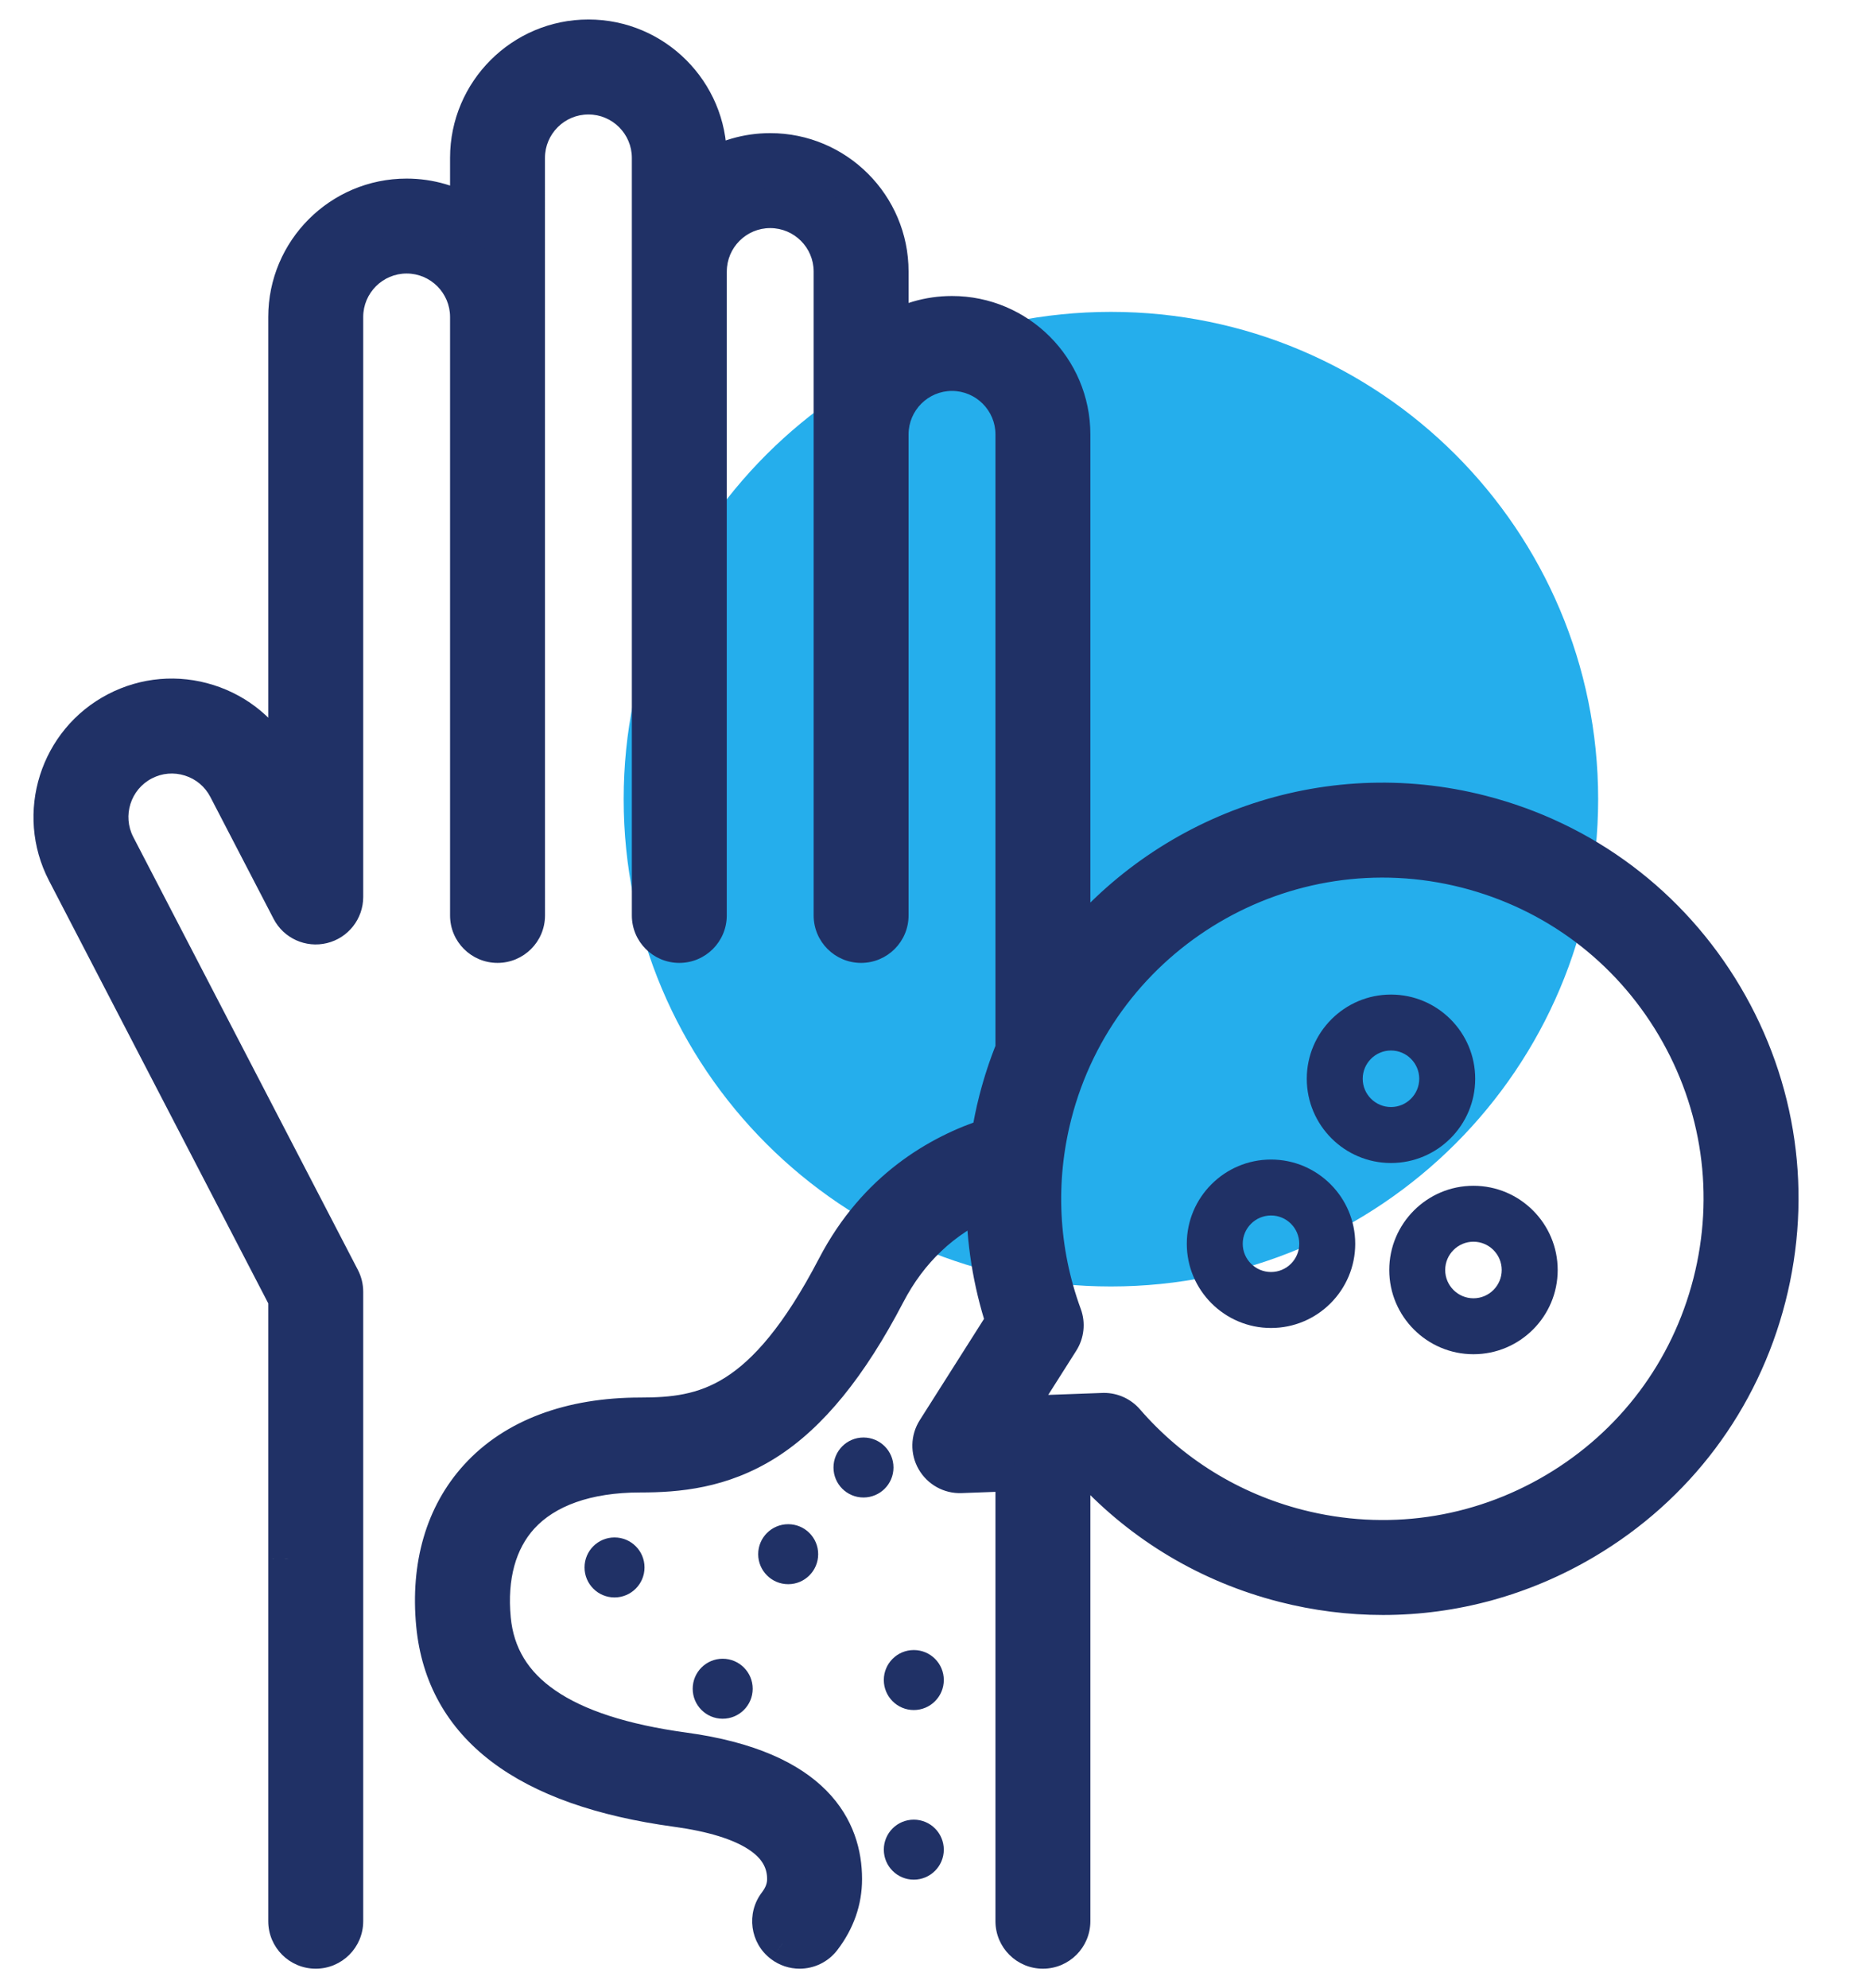
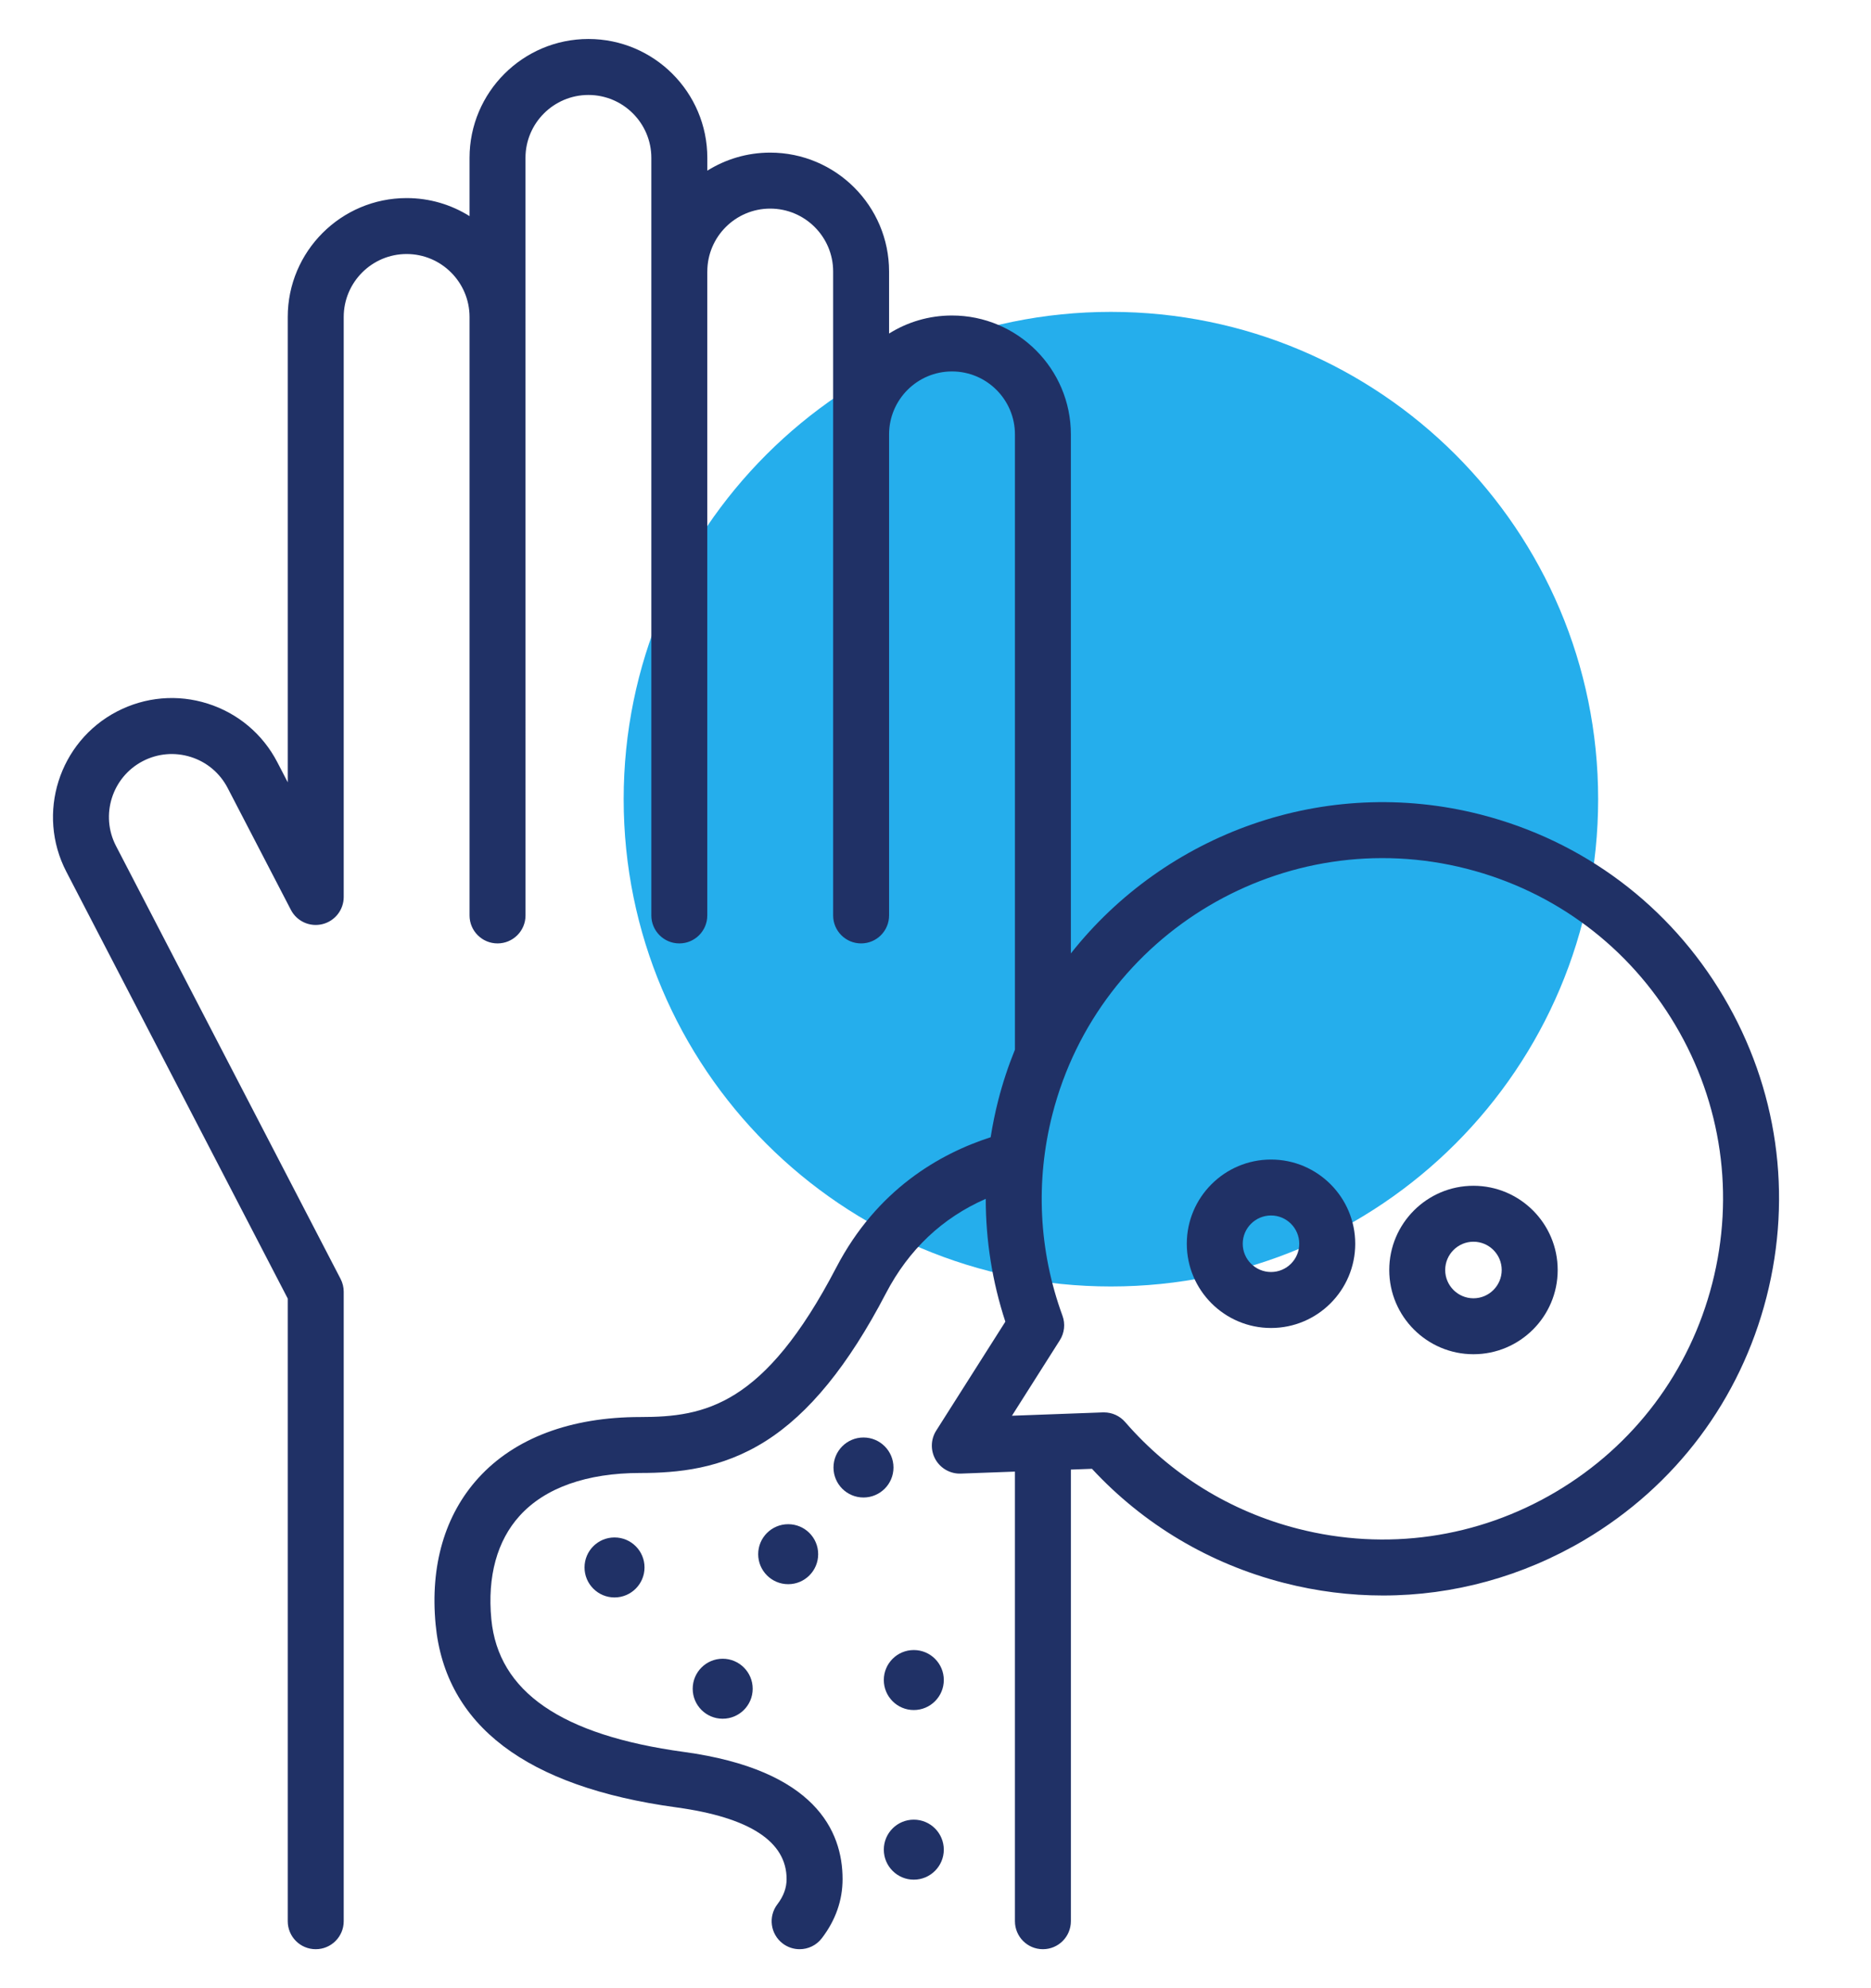
<svg xmlns="http://www.w3.org/2000/svg" width="48" height="51" viewBox="0 0 48 51" fill="none">
  <path d="M28.5 33C35.404 33 41 27.404 41 20.5C41 13.596 35.404 8 28.5 8C21.596 8 16 13.596 16 20.5C16 27.404 21.596 33 28.5 33Z" fill="#25AEEC" />
  <path d="M15.765 39.438C15.34 39.438 14.996 39.782 14.996 40.207C14.996 40.632 15.34 40.977 15.765 40.977C16.19 40.977 16.535 40.632 16.535 40.207C16.535 39.782 16.19 39.438 15.765 39.438Z" fill="#203166" />
  <path d="M22.922 37.644C22.922 37.218 22.577 36.874 22.152 36.874C21.727 36.874 21.383 37.219 21.383 37.644C21.383 38.069 21.727 38.413 22.152 38.413C22.577 38.413 22.922 38.069 22.922 37.644Z" fill="#203166" />
  <path d="M19.451 39.867C19.451 40.292 19.796 40.637 20.221 40.637C20.646 40.637 20.99 40.292 20.99 39.867C20.99 39.442 20.646 39.098 20.221 39.098C19.796 39.098 19.451 39.442 19.451 39.867Z" fill="#203166" />
  <path d="M23.443 42.326C23.018 42.326 22.674 42.67 22.674 43.095C22.674 43.52 23.018 43.865 23.443 43.865C23.868 43.865 24.213 43.52 24.213 43.095C24.213 42.67 23.868 42.326 23.443 42.326Z" fill="#203166" />
  <path d="M23.443 46.677C23.018 46.677 22.674 47.021 22.674 47.446C22.674 47.871 23.018 48.216 23.443 48.216C23.868 48.216 24.213 47.871 24.213 47.446C24.212 47.021 23.868 46.677 23.443 46.677Z" fill="#203166" />
  <path d="M17.771 43.319C17.771 43.744 18.115 44.088 18.54 44.088C18.965 44.088 19.31 43.744 19.31 43.319C19.31 42.894 18.965 42.549 18.54 42.549C18.115 42.549 17.771 42.894 17.771 43.319Z" fill="#203166" />
  <path fill-rule="evenodd" clip-rule="evenodd" d="M12.046 8.135L12.046 8.131C12.046 7.241 11.322 6.516 10.432 6.516C9.542 6.516 8.818 7.241 8.818 8.131V23.009C8.818 23.34 8.591 23.628 8.27 23.706C7.948 23.785 7.615 23.633 7.463 23.34L5.841 20.214C5.642 19.831 5.307 19.548 4.896 19.418C4.485 19.288 4.047 19.325 3.664 19.524C2.875 19.934 2.566 20.91 2.976 21.7L8.737 32.805C8.79 32.907 8.818 33.02 8.818 33.135V40.5L8.818 40.504V49.282C8.818 49.679 8.496 50 8.1 50C7.703 50 7.382 49.679 7.382 49.282V39.983L7.382 39.978V33.31L1.702 22.361C0.927 20.87 1.511 19.025 3.003 18.25C3.727 17.875 4.553 17.803 5.329 18.049C6.106 18.296 6.74 18.83 7.115 19.553L7.382 20.067V8.131C7.382 6.449 8.75 5.081 10.432 5.081C11.024 5.081 11.577 5.25 12.046 5.544V4.05C12.046 2.368 13.414 1 15.096 1C16.778 1 18.146 2.368 18.146 4.05V4.378C18.614 4.085 19.167 3.915 19.759 3.915C21.441 3.915 22.809 5.283 22.809 6.964V8.556C23.278 8.262 23.831 8.093 24.423 8.093C26.105 8.093 27.473 9.461 27.473 11.143V20.028C27.473 20.032 27.473 20.036 27.473 20.04V24.456C29.891 21.395 33.972 19.867 37.988 20.895C40.621 21.57 42.833 23.228 44.217 25.567C45.602 27.904 45.993 30.642 45.319 33.274C44.645 35.906 42.986 38.118 40.648 39.503C39.057 40.444 37.282 40.927 35.482 40.927C34.635 40.927 33.782 40.82 32.94 40.604C31.037 40.117 29.341 39.108 28.014 37.677L27.473 37.697V40.206C27.473 40.21 27.473 40.214 27.473 40.218V49.282C27.473 49.679 27.152 50 26.755 50C26.359 50 26.038 49.679 26.038 49.282V40.93C26.038 40.926 26.038 40.922 26.038 40.918V37.749L24.65 37.8C24.385 37.81 24.134 37.671 24.001 37.44C23.869 37.209 23.875 36.923 24.018 36.698L25.792 33.903C25.456 32.879 25.289 31.817 25.289 30.752C24.174 31.241 23.314 32.053 22.728 33.176C21.766 35.022 20.756 36.262 19.641 36.967C18.503 37.687 17.378 37.784 16.428 37.784C15.055 37.784 13.985 38.163 13.335 38.879C12.752 39.519 12.5 40.438 12.605 41.535C12.783 43.396 14.399 44.51 17.546 44.94C20.91 45.4 21.616 46.967 21.616 48.201C21.616 48.745 21.438 49.255 21.085 49.717C20.944 49.903 20.73 50 20.514 50C20.362 50 20.209 49.952 20.079 49.853C19.764 49.612 19.703 49.162 19.944 48.847C20.103 48.638 20.18 48.426 20.18 48.201C20.18 47.237 19.229 46.619 17.351 46.362C13.501 45.836 11.423 44.258 11.176 41.672C11.032 40.161 11.411 38.861 12.272 37.913C13.202 36.89 14.639 36.349 16.428 36.349C18.084 36.349 19.606 36.06 21.455 32.512C22.497 30.515 24.104 29.595 25.415 29.172C25.465 28.855 25.529 28.539 25.609 28.226C25.724 27.777 25.868 27.343 26.038 26.925V21.794C26.038 21.79 26.038 21.786 26.038 21.782V11.143C26.038 10.252 25.313 9.528 24.423 9.528C23.533 9.528 22.809 10.252 22.809 11.143L22.809 11.144V23.483C22.809 23.879 22.488 24.2 22.091 24.2C21.695 24.2 21.374 23.879 21.374 23.483L21.374 6.964C21.374 6.074 20.65 5.351 19.759 5.351C18.87 5.351 18.146 6.075 18.146 6.964C18.146 6.967 18.146 6.969 18.145 6.971L18.145 6.973V23.483C18.145 23.879 17.824 24.2 17.428 24.2C17.031 24.2 16.71 23.879 16.71 23.483L16.71 4.05C16.71 3.16 15.986 2.436 15.096 2.436C14.206 2.436 13.481 3.16 13.481 4.05L13.482 23.483C13.482 23.879 13.16 24.2 12.764 24.2C12.367 24.2 12.046 23.879 12.046 23.483V8.135ZM39.916 38.268C41.924 37.079 43.349 35.179 43.928 32.918C44.507 30.657 44.171 28.306 42.982 26.298C41.793 24.29 39.893 22.865 37.632 22.286C32.966 21.091 28.196 23.915 27 28.582C26.56 30.301 26.649 32.088 27.257 33.749C27.334 33.958 27.309 34.192 27.189 34.38L25.961 36.316L28.297 36.23C28.306 36.23 28.315 36.23 28.323 36.23C28.531 36.23 28.729 36.32 28.866 36.478C30.033 37.824 31.564 38.77 33.296 39.214C35.557 39.793 37.908 39.457 39.916 38.268Z" fill="#203166" />
-   <path d="M12.046 8.131H11.546V8.144L11.546 8.156L12.046 8.131ZM12.046 8.135H12.546V8.122L12.545 8.109L12.046 8.135ZM8.27 23.706L8.152 23.221L8.152 23.221L8.27 23.706ZM7.463 23.34L7.906 23.109L7.906 23.109L7.463 23.34ZM5.841 20.214L5.397 20.444L5.397 20.444L5.841 20.214ZM4.896 19.418L5.047 18.941L5.047 18.941L4.896 19.418ZM3.664 19.524L3.434 19.08L3.434 19.08L3.664 19.524ZM2.976 21.7L3.419 21.47L3.419 21.47L2.976 21.7ZM8.737 32.805L8.293 33.035L8.293 33.035L8.737 32.805ZM8.818 40.5L9.318 40.502V40.5H8.818ZM8.818 40.504L8.318 40.503V40.504H8.818ZM7.382 39.983L6.882 39.981V39.983H7.382ZM7.382 39.978L7.882 39.98V39.978H7.382ZM7.382 33.31H7.882V33.188L7.826 33.08L7.382 33.31ZM1.702 22.361L2.145 22.131L2.145 22.131L1.702 22.361ZM3.003 18.25L2.773 17.806L2.773 17.806L3.003 18.25ZM5.329 18.049L5.178 18.526L5.178 18.526L5.329 18.049ZM7.115 19.553L6.671 19.783L6.671 19.784L7.115 19.553ZM7.382 20.067L6.938 20.298L7.882 20.067H7.382ZM12.046 5.544L11.78 5.968L12.546 6.447V5.544H12.046ZM18.146 4.378H17.646V5.281L18.411 4.802L18.146 4.378ZM22.809 8.556H22.309V9.459L23.075 8.979L22.809 8.556ZM27.473 20.028H26.973L26.973 20.036L27.473 20.028ZM27.473 24.456H26.973V25.895L27.866 24.766L27.473 24.456ZM37.988 20.895L38.112 20.411L38.112 20.411L37.988 20.895ZM44.217 25.567L44.648 25.312V25.312L44.217 25.567ZM45.319 33.274L44.834 33.15V33.15L45.319 33.274ZM40.648 39.503L40.902 39.933L40.902 39.933L40.648 39.503ZM32.94 40.604L32.816 41.089L32.816 41.089L32.94 40.604ZM28.014 37.677L28.38 37.337L28.224 37.169L27.995 37.178L28.014 37.677ZM27.473 37.697L27.455 37.197L26.973 37.215V37.697H27.473ZM27.473 40.206H26.973L26.973 40.214L27.473 40.206ZM26.038 40.93H26.538L26.538 40.922L26.038 40.93ZM26.038 37.749H26.538V37.231L26.019 37.25L26.038 37.749ZM24.65 37.8L24.632 37.3L24.63 37.3L24.65 37.8ZM24.001 37.44L24.435 37.191L24.435 37.191L24.001 37.44ZM24.018 36.698L23.596 36.43L23.596 36.43L24.018 36.698ZM25.792 33.903L26.214 34.171L26.34 33.972L26.267 33.748L25.792 33.903ZM25.289 30.752L25.789 30.753L25.79 29.987L25.088 30.294L25.289 30.752ZM22.728 33.176L22.285 32.945L22.285 32.945L22.728 33.176ZM19.641 36.967L19.909 37.39L19.909 37.39L19.641 36.967ZM13.335 38.879L13.704 39.215H13.704L13.335 38.879ZM12.605 41.535L13.103 41.488L13.103 41.488L12.605 41.535ZM17.546 44.94L17.478 45.435L17.478 45.435L17.546 44.94ZM21.085 49.717L20.688 49.414L20.688 49.414L21.085 49.717ZM20.079 49.853L20.383 49.455L20.382 49.455L20.079 49.853ZM19.944 48.847L20.341 49.15L20.341 49.15L19.944 48.847ZM17.351 46.362L17.283 46.858L17.283 46.858L17.351 46.362ZM11.176 41.672L11.674 41.624L11.674 41.624L11.176 41.672ZM12.272 37.913L12.642 38.249L12.642 38.249L12.272 37.913ZM21.455 32.512L21.899 32.743L21.899 32.743L21.455 32.512ZM25.415 29.172L25.569 29.648L25.861 29.553L25.909 29.25L25.415 29.172ZM25.609 28.226L25.125 28.102L25.125 28.102L25.609 28.226ZM26.038 26.925L26.501 27.113L26.538 27.022V26.925H26.038ZM26.038 21.794H26.538L26.538 21.786L26.038 21.794ZM22.809 11.143L23.309 11.169L23.309 11.156V11.143H22.809ZM22.809 11.144L22.31 11.118L22.309 11.131V11.144H22.809ZM21.374 23.483L20.874 23.483V23.483H21.374ZM21.374 6.964L21.874 6.964V6.964H21.374ZM18.145 6.971L17.646 6.944L17.646 6.956L18.145 6.971ZM18.145 6.973L17.646 6.958L17.645 6.966V6.973H18.145ZM16.71 23.483L16.21 23.483V23.483H16.71ZM16.71 4.05L17.21 4.05V4.05H16.71ZM13.481 4.05H12.981V4.05L13.481 4.05ZM13.482 23.483H13.982V23.483L13.482 23.483ZM43.928 32.918L44.413 33.042L44.413 33.042L43.928 32.918ZM39.916 38.268L39.661 37.838L39.661 37.838L39.916 38.268ZM42.982 26.298L42.552 26.553L42.982 26.298ZM37.632 22.286L37.508 22.77L37.508 22.77L37.632 22.286ZM27 28.582L26.516 28.458L26.516 28.458L27 28.582ZM27.257 33.749L27.727 33.577L27.727 33.577L27.257 33.749ZM27.189 34.38L27.611 34.648L27.611 34.648L27.189 34.38ZM25.961 36.316L25.539 36.048L25.03 36.85L25.979 36.816L25.961 36.316ZM28.297 36.23L28.316 36.73L28.319 36.73L28.297 36.23ZM28.866 36.478L28.488 36.805L28.488 36.805L28.866 36.478ZM33.296 39.214L33.42 38.73L33.42 38.73L33.296 39.214ZM11.546 8.156L11.547 8.16L12.545 8.109L12.545 8.105L11.546 8.156ZM10.432 7.016C11.046 7.016 11.546 7.516 11.546 8.131H12.546C12.546 6.965 11.598 6.016 10.432 6.016V7.016ZM9.318 8.131C9.318 7.517 9.818 7.016 10.432 7.016V6.016C9.266 6.016 8.318 6.964 8.318 8.131H9.318ZM9.318 23.009V8.131H8.318V23.009H9.318ZM8.388 24.192C8.934 24.059 9.318 23.57 9.318 23.009H8.318C8.318 23.109 8.249 23.197 8.152 23.221L8.388 24.192ZM7.019 23.57C7.277 24.068 7.843 24.325 8.388 24.192L8.152 23.221C8.054 23.244 7.953 23.198 7.906 23.109L7.019 23.57ZM5.397 20.444L7.019 23.57L7.906 23.109L6.284 19.983L5.397 20.444ZM4.745 19.895C5.029 19.985 5.259 20.178 5.397 20.444L6.285 19.984C6.025 19.483 5.584 19.112 5.047 18.941L4.745 19.895ZM3.895 19.968C4.16 19.83 4.46 19.805 4.745 19.895L5.047 18.941C4.509 18.771 3.935 18.82 3.434 19.08L3.895 19.968ZM3.419 21.47C3.137 20.925 3.35 20.251 3.895 19.968L3.434 19.08C2.399 19.618 1.994 20.896 2.532 21.93L3.419 21.47ZM9.181 32.574L3.419 21.47L2.532 21.93L8.293 33.035L9.181 32.574ZM9.318 33.135C9.318 32.94 9.271 32.748 9.181 32.574L8.293 33.035C8.309 33.066 8.318 33.1 8.318 33.135H9.318ZM9.318 40.5V33.135H8.318V40.5H9.318ZM9.318 40.506L9.318 40.502L8.318 40.498L8.318 40.503L9.318 40.506ZM9.318 49.282V40.504H8.318V49.282H9.318ZM8.1 50.5C8.773 50.5 9.318 49.955 9.318 49.282H8.318C8.318 49.403 8.22 49.5 8.1 49.5V50.5ZM6.882 49.282C6.882 49.955 7.427 50.5 8.1 50.5V49.5C7.98 49.5 7.882 49.403 7.882 49.282H6.882ZM6.882 39.983V49.282H7.882V39.983H6.882ZM6.882 39.977L6.882 39.981L7.882 39.984L7.882 39.98L6.882 39.977ZM6.882 33.31V39.978H7.882V33.31H6.882ZM1.258 22.592L6.938 33.541L7.826 33.08L2.145 22.131L1.258 22.592ZM2.773 17.806C1.035 18.709 0.356 20.855 1.258 22.592L2.145 22.131C1.498 20.884 1.986 19.342 3.234 18.694L2.773 17.806ZM5.48 17.573C4.577 17.287 3.614 17.37 2.773 17.806L3.233 18.694C3.839 18.379 4.528 18.32 5.178 18.526L5.48 17.573ZM7.559 19.323C7.123 18.482 6.384 17.859 5.48 17.573L5.178 18.526C5.829 18.732 6.357 19.177 6.671 19.783L7.559 19.323ZM7.826 19.837L7.559 19.323L6.671 19.784L6.938 20.298L7.826 19.837ZM6.882 8.131V20.067H7.882V8.131H6.882ZM10.432 4.581C8.474 4.581 6.882 6.173 6.882 8.131H7.882C7.882 6.725 9.027 5.581 10.432 5.581V4.581ZM12.311 5.12C11.766 4.779 11.121 4.581 10.432 4.581V5.581C10.927 5.581 11.389 5.722 11.78 5.968L12.311 5.12ZM11.546 4.05V5.544H12.546V4.05H11.546ZM15.096 0.5C13.138 0.5 11.546 2.092 11.546 4.05H12.546C12.546 2.644 13.69 1.5 15.096 1.5V0.5ZM18.646 4.05C18.646 2.092 17.054 0.5 15.096 0.5V1.5C16.502 1.5 17.646 2.644 17.646 4.05H18.646ZM18.646 4.378V4.05H17.646V4.378H18.646ZM19.759 3.415C19.07 3.415 18.426 3.613 17.881 3.954L18.411 4.802C18.802 4.557 19.264 4.415 19.759 4.415V3.415ZM23.309 6.964C23.309 5.007 21.717 3.415 19.759 3.415V4.415C21.165 4.415 22.309 5.559 22.309 6.964H23.309ZM23.309 8.556V6.964H22.309V8.556H23.309ZM24.423 7.593C23.734 7.593 23.089 7.79 22.544 8.132L23.075 8.979C23.466 8.734 23.928 8.593 24.423 8.593V7.593ZM27.973 11.143C27.973 9.185 26.381 7.593 24.423 7.593V8.593C25.829 8.593 26.973 9.737 26.973 11.143H27.973ZM27.973 20.028V11.143H26.973V20.028H27.973ZM27.973 20.04C27.973 20.034 27.973 20.027 27.973 20.02L26.973 20.036C26.973 20.038 26.973 20.039 26.973 20.04H27.973ZM27.973 24.456V20.04H26.973V24.456H27.973ZM38.112 20.411C33.897 19.331 29.617 20.936 27.081 24.146L27.866 24.766C30.166 21.854 34.047 20.402 37.864 21.38L38.112 20.411ZM44.648 25.312C43.195 22.86 40.873 21.118 38.112 20.411L37.864 21.38C40.368 22.021 42.47 23.597 43.787 25.821L44.648 25.312ZM45.803 33.398C46.51 30.637 46.1 27.764 44.648 25.312L43.787 25.821C45.104 28.045 45.476 30.646 44.834 33.15L45.803 33.398ZM40.902 39.933C43.354 38.481 45.096 36.159 45.803 33.398L44.834 33.15C44.193 35.654 42.617 37.756 40.393 39.073L40.902 39.933ZM35.482 41.427C37.373 41.427 39.235 40.92 40.902 39.933L40.393 39.073C38.879 39.969 37.192 40.427 35.482 40.427V41.427ZM32.816 41.089C33.698 41.315 34.593 41.427 35.482 41.427V40.427C34.677 40.427 33.866 40.325 33.064 40.12L32.816 41.089ZM27.647 38.017C29.04 39.519 30.82 40.578 32.816 41.089L33.064 40.12C31.253 39.657 29.642 38.697 28.38 37.337L27.647 38.017ZM27.491 38.197L28.032 38.177L27.995 37.178L27.455 37.197L27.491 38.197ZM27.973 40.206V37.697H26.973V40.206H27.973ZM27.973 40.218C27.973 40.211 27.973 40.205 27.973 40.198L26.973 40.214C26.973 40.215 26.973 40.217 26.973 40.218H27.973ZM27.973 49.282V40.218H26.973V49.282H27.973ZM26.755 50.5C27.428 50.5 27.973 49.955 27.973 49.282H26.973C26.973 49.403 26.876 49.5 26.755 49.5V50.5ZM25.538 49.282C25.538 49.955 26.083 50.5 26.755 50.5V49.5C26.635 49.5 26.538 49.403 26.538 49.282H25.538ZM25.538 40.93V49.282H26.538V40.93H25.538ZM25.538 40.918C25.538 40.925 25.538 40.931 25.538 40.938L26.538 40.922C26.538 40.92 26.538 40.919 26.538 40.918H25.538ZM25.538 37.749V40.918H26.538V37.749H25.538ZM24.668 38.3L26.056 38.249L26.019 37.25L24.632 37.3L24.668 38.3ZM23.568 37.689C23.792 38.08 24.217 38.318 24.67 38.3L24.63 37.3C24.552 37.303 24.476 37.262 24.435 37.191L23.568 37.689ZM23.596 36.43C23.354 36.812 23.342 37.297 23.568 37.689L24.435 37.191C24.395 37.121 24.397 37.035 24.44 36.966L23.596 36.43ZM25.369 33.635L23.596 36.43L24.44 36.966L26.214 34.171L25.369 33.635ZM24.789 30.752C24.789 31.87 24.965 32.984 25.316 34.059L26.267 33.748C25.948 32.773 25.789 31.765 25.789 30.753L24.789 30.752ZM23.172 33.407C23.706 32.381 24.482 31.652 25.49 31.21L25.088 30.294C23.865 30.831 22.921 31.724 22.285 32.945L23.172 33.407ZM19.909 37.39C21.129 36.618 22.19 35.29 23.172 33.407L22.285 32.945C21.342 34.754 20.383 35.906 19.374 36.545L19.909 37.39ZM16.428 38.284C17.415 38.284 18.652 38.184 19.909 37.39L19.374 36.545C18.354 37.19 17.342 37.284 16.428 37.284V38.284ZM13.704 39.215C14.226 38.641 15.135 38.284 16.428 38.284V37.284C14.975 37.284 13.744 37.684 12.964 38.542L13.704 39.215ZM13.103 41.488C13.008 40.489 13.242 39.724 13.704 39.215L12.964 38.542C12.263 39.314 11.993 40.386 12.107 41.583L13.103 41.488ZM17.613 44.444C16.076 44.234 14.973 43.864 14.246 43.362C13.54 42.876 13.177 42.262 13.103 41.488L12.107 41.583C12.211 42.67 12.745 43.543 13.678 44.186C14.59 44.814 15.869 45.215 17.478 45.435L17.613 44.444ZM22.116 48.201C22.116 47.484 21.908 46.646 21.198 45.928C20.497 45.22 19.36 44.683 17.613 44.444L17.478 45.435C19.095 45.656 19.994 46.133 20.487 46.632C20.971 47.121 21.116 47.683 21.116 48.201H22.116ZM21.483 50.02C21.897 49.478 22.116 48.862 22.116 48.201H21.116C21.116 48.628 20.978 49.033 20.688 49.414L21.483 50.02ZM20.514 50.5C20.88 50.5 21.243 50.335 21.483 50.02L20.688 49.414C20.645 49.47 20.581 49.5 20.514 49.5V50.5ZM19.776 50.25C19.996 50.418 20.256 50.5 20.514 50.5V49.5C20.468 49.5 20.422 49.486 20.383 49.455L19.776 50.25ZM19.546 48.544C19.138 49.078 19.241 49.843 19.776 50.25L20.382 49.455C20.287 49.382 20.268 49.246 20.341 49.15L19.546 48.544ZM19.68 48.201C19.68 48.3 19.65 48.407 19.546 48.544L20.341 49.15C20.556 48.869 20.68 48.553 20.68 48.201H19.68ZM17.283 46.858C18.192 46.982 18.815 47.187 19.198 47.436C19.557 47.669 19.68 47.92 19.68 48.201H20.68C20.68 47.518 20.328 46.978 19.742 46.597C19.18 46.232 18.388 45.999 17.419 45.867L17.283 46.858ZM10.678 41.72C10.815 43.152 11.467 44.32 12.61 45.188C13.736 46.043 15.312 46.588 17.283 46.858L17.419 45.867C15.54 45.61 14.152 45.103 13.215 44.391C12.294 43.692 11.784 42.778 11.674 41.624L10.678 41.72ZM11.902 37.577C10.928 38.648 10.523 40.096 10.678 41.72L11.674 41.624C11.54 40.225 11.893 39.074 12.642 38.249L11.902 37.577ZM16.428 35.849C14.542 35.849 12.953 36.42 11.902 37.577L12.642 38.249C13.452 37.359 14.736 36.849 16.428 36.849V35.849ZM21.012 32.281C20.107 34.018 19.315 34.889 18.603 35.338C17.904 35.778 17.225 35.849 16.428 35.849V36.849C17.288 36.849 18.197 36.775 19.136 36.184C20.061 35.601 20.955 34.554 21.899 32.743L21.012 32.281ZM25.262 28.696C23.86 29.148 22.129 30.138 21.012 32.281L21.899 32.743C22.864 30.891 24.348 30.041 25.569 29.648L25.262 28.696ZM25.125 28.102C25.04 28.432 24.974 28.763 24.921 29.094L25.909 29.25C25.957 28.947 26.018 28.647 26.094 28.35L25.125 28.102ZM25.574 26.737C25.396 27.176 25.246 27.631 25.125 28.102L26.094 28.35C26.203 27.923 26.34 27.511 26.501 27.113L25.574 26.737ZM25.538 21.794V26.925H26.538V21.794H25.538ZM25.538 21.782C25.538 21.789 25.538 21.795 25.538 21.802L26.538 21.786C26.538 21.785 26.538 21.784 26.538 21.782H25.538ZM25.538 11.143V21.782H26.538V11.143H25.538ZM24.423 10.028C25.037 10.028 25.538 10.528 25.538 11.143H26.538C26.538 9.976 25.589 9.028 24.423 9.028V10.028ZM23.309 11.143C23.309 10.528 23.81 10.028 24.423 10.028V9.028C23.257 9.028 22.309 9.977 22.309 11.143H23.309ZM23.309 11.171L23.309 11.169L22.31 11.116L22.31 11.118L23.309 11.171ZM23.309 23.483V11.144H22.309V23.483H23.309ZM22.091 24.7C22.764 24.7 23.309 24.155 23.309 23.483H22.309C22.309 23.603 22.212 23.7 22.091 23.7V24.7ZM20.874 23.483C20.874 24.155 21.419 24.7 22.091 24.7V23.7C21.971 23.7 21.874 23.603 21.874 23.483H20.874ZM20.874 6.964L20.874 23.483L21.874 23.483L21.874 6.964L20.874 6.964ZM19.759 5.851C20.374 5.851 20.874 6.351 20.874 6.964H21.874C21.874 5.798 20.925 4.851 19.759 4.851V5.851ZM18.646 6.964C18.646 6.351 19.146 5.851 19.759 5.851V4.851C18.593 4.851 17.646 5.798 17.646 6.964H18.646ZM18.645 6.999C18.645 7.003 18.644 7.007 18.644 7.007C18.644 7.008 18.644 7.008 18.644 7.007C18.644 7.007 18.644 7.006 18.644 7.004C18.645 7 18.646 6.984 18.646 6.964H17.646C17.646 6.955 17.646 6.948 17.646 6.942C17.647 6.937 17.647 6.933 17.647 6.931C17.647 6.931 17.647 6.93 17.647 6.93C17.647 6.93 17.647 6.93 17.647 6.93C17.647 6.93 17.647 6.931 17.647 6.931C17.647 6.931 17.647 6.931 17.647 6.932C17.647 6.934 17.646 6.938 17.646 6.944L18.645 6.999ZM18.645 6.989L18.645 6.987L17.646 6.956L17.646 6.958L18.645 6.989ZM18.645 23.483V6.973H17.645V23.483H18.645ZM17.428 24.7C18.1 24.7 18.645 24.155 18.645 23.483H17.645C17.645 23.603 17.548 23.7 17.428 23.7V24.7ZM16.21 23.483C16.21 24.155 16.755 24.7 17.428 24.7V23.7C17.307 23.7 17.21 23.603 17.21 23.483H16.21ZM16.21 4.05L16.21 23.483L17.21 23.483L17.21 4.05L16.21 4.05ZM15.096 2.936C15.71 2.936 16.21 3.436 16.21 4.05H17.21C17.21 2.884 16.262 1.936 15.096 1.936V2.936ZM13.981 4.05C13.981 3.436 14.482 2.936 15.096 2.936V1.936C13.93 1.936 12.981 2.884 12.981 4.05H13.981ZM13.982 23.483L13.981 4.05L12.981 4.05L12.982 23.483L13.982 23.483ZM12.764 24.7C13.436 24.7 13.982 24.155 13.982 23.483H12.982C12.982 23.603 12.884 23.7 12.764 23.7V24.7ZM11.546 23.483C11.546 24.155 12.091 24.7 12.764 24.7V23.7C12.643 23.7 12.546 23.603 12.546 23.483H11.546ZM11.546 8.135V23.483H12.546V8.135H11.546ZM43.444 32.794C42.898 34.926 41.555 36.716 39.661 37.838L40.171 38.698C42.293 37.441 43.8 35.431 44.413 33.042L43.444 32.794ZM42.552 26.553C43.673 28.447 43.99 30.661 43.444 32.794L44.413 33.042C45.024 30.653 44.669 28.165 43.412 26.043L42.552 26.553ZM37.508 22.77C39.641 23.317 41.43 24.659 42.552 26.553L43.412 26.043C42.156 23.921 40.145 22.413 37.756 21.802L37.508 22.77ZM27.484 28.706C28.611 24.306 33.109 21.643 37.508 22.77L37.756 21.802C32.822 20.538 27.78 23.523 26.516 28.458L27.484 28.706ZM27.727 33.577C27.153 32.011 27.069 30.328 27.484 28.706L26.516 28.458C26.05 30.275 26.144 32.165 26.788 33.921L27.727 33.577ZM27.611 34.648C27.814 34.328 27.857 33.932 27.727 33.577L26.788 33.921C26.811 33.984 26.804 34.055 26.767 34.112L27.611 34.648ZM26.383 36.584L27.611 34.648L26.767 34.112L25.539 36.048L26.383 36.584ZM28.279 35.731L25.943 35.816L25.979 36.816L28.316 36.73L28.279 35.731ZM28.323 35.73C28.312 35.73 28.294 35.73 28.275 35.731L28.319 36.73C28.317 36.73 28.318 36.73 28.323 36.73V35.73ZM29.244 36.15C29.012 35.883 28.676 35.73 28.323 35.73V36.73C28.386 36.73 28.447 36.757 28.488 36.805L29.244 36.15ZM33.42 38.73C31.787 38.311 30.344 37.42 29.244 36.15L28.488 36.805C29.722 38.229 31.342 39.23 33.172 39.698L33.42 38.73ZM39.661 37.838C37.767 38.959 35.553 39.276 33.42 38.73L33.172 39.698C35.561 40.31 38.049 39.955 40.171 38.698L39.661 37.838Z" fill="#203166" />
-   <path d="M37.846 27.672C37.846 26.481 36.877 25.512 35.685 25.512C34.494 25.512 33.525 26.481 33.525 27.672C33.525 28.864 34.494 29.833 35.685 29.833C36.877 29.833 37.846 28.864 37.846 27.672ZM34.96 27.672C34.96 27.273 35.286 26.947 35.685 26.947C36.085 26.947 36.41 27.273 36.41 27.672C36.41 28.072 36.085 28.397 35.685 28.397C35.286 28.397 34.96 28.072 34.96 27.672Z" fill="#203166" />
  <path d="M37.801 30.417C36.61 30.417 35.641 31.386 35.641 32.578C35.641 33.769 36.61 34.738 37.801 34.738C38.993 34.738 39.962 33.769 39.962 32.578C39.962 31.386 38.993 30.417 37.801 30.417ZM37.801 33.303C37.402 33.303 37.076 32.977 37.076 32.578C37.076 32.178 37.402 31.852 37.801 31.852C38.201 31.852 38.526 32.178 38.526 32.578C38.526 32.977 38.201 33.303 37.801 33.303Z" fill="#203166" />
  <path d="M32.608 29.744C31.416 29.744 30.447 30.713 30.447 31.904C30.447 33.096 31.416 34.065 32.608 34.065C33.799 34.065 34.768 33.096 34.768 31.904C34.768 30.713 33.799 29.744 32.608 29.744ZM32.608 32.629C32.208 32.629 31.882 32.304 31.882 31.904C31.882 31.504 32.208 31.179 32.608 31.179C33.007 31.179 33.332 31.504 33.332 31.904C33.332 32.304 33.007 32.629 32.608 32.629Z" fill="#203166" />
</svg>